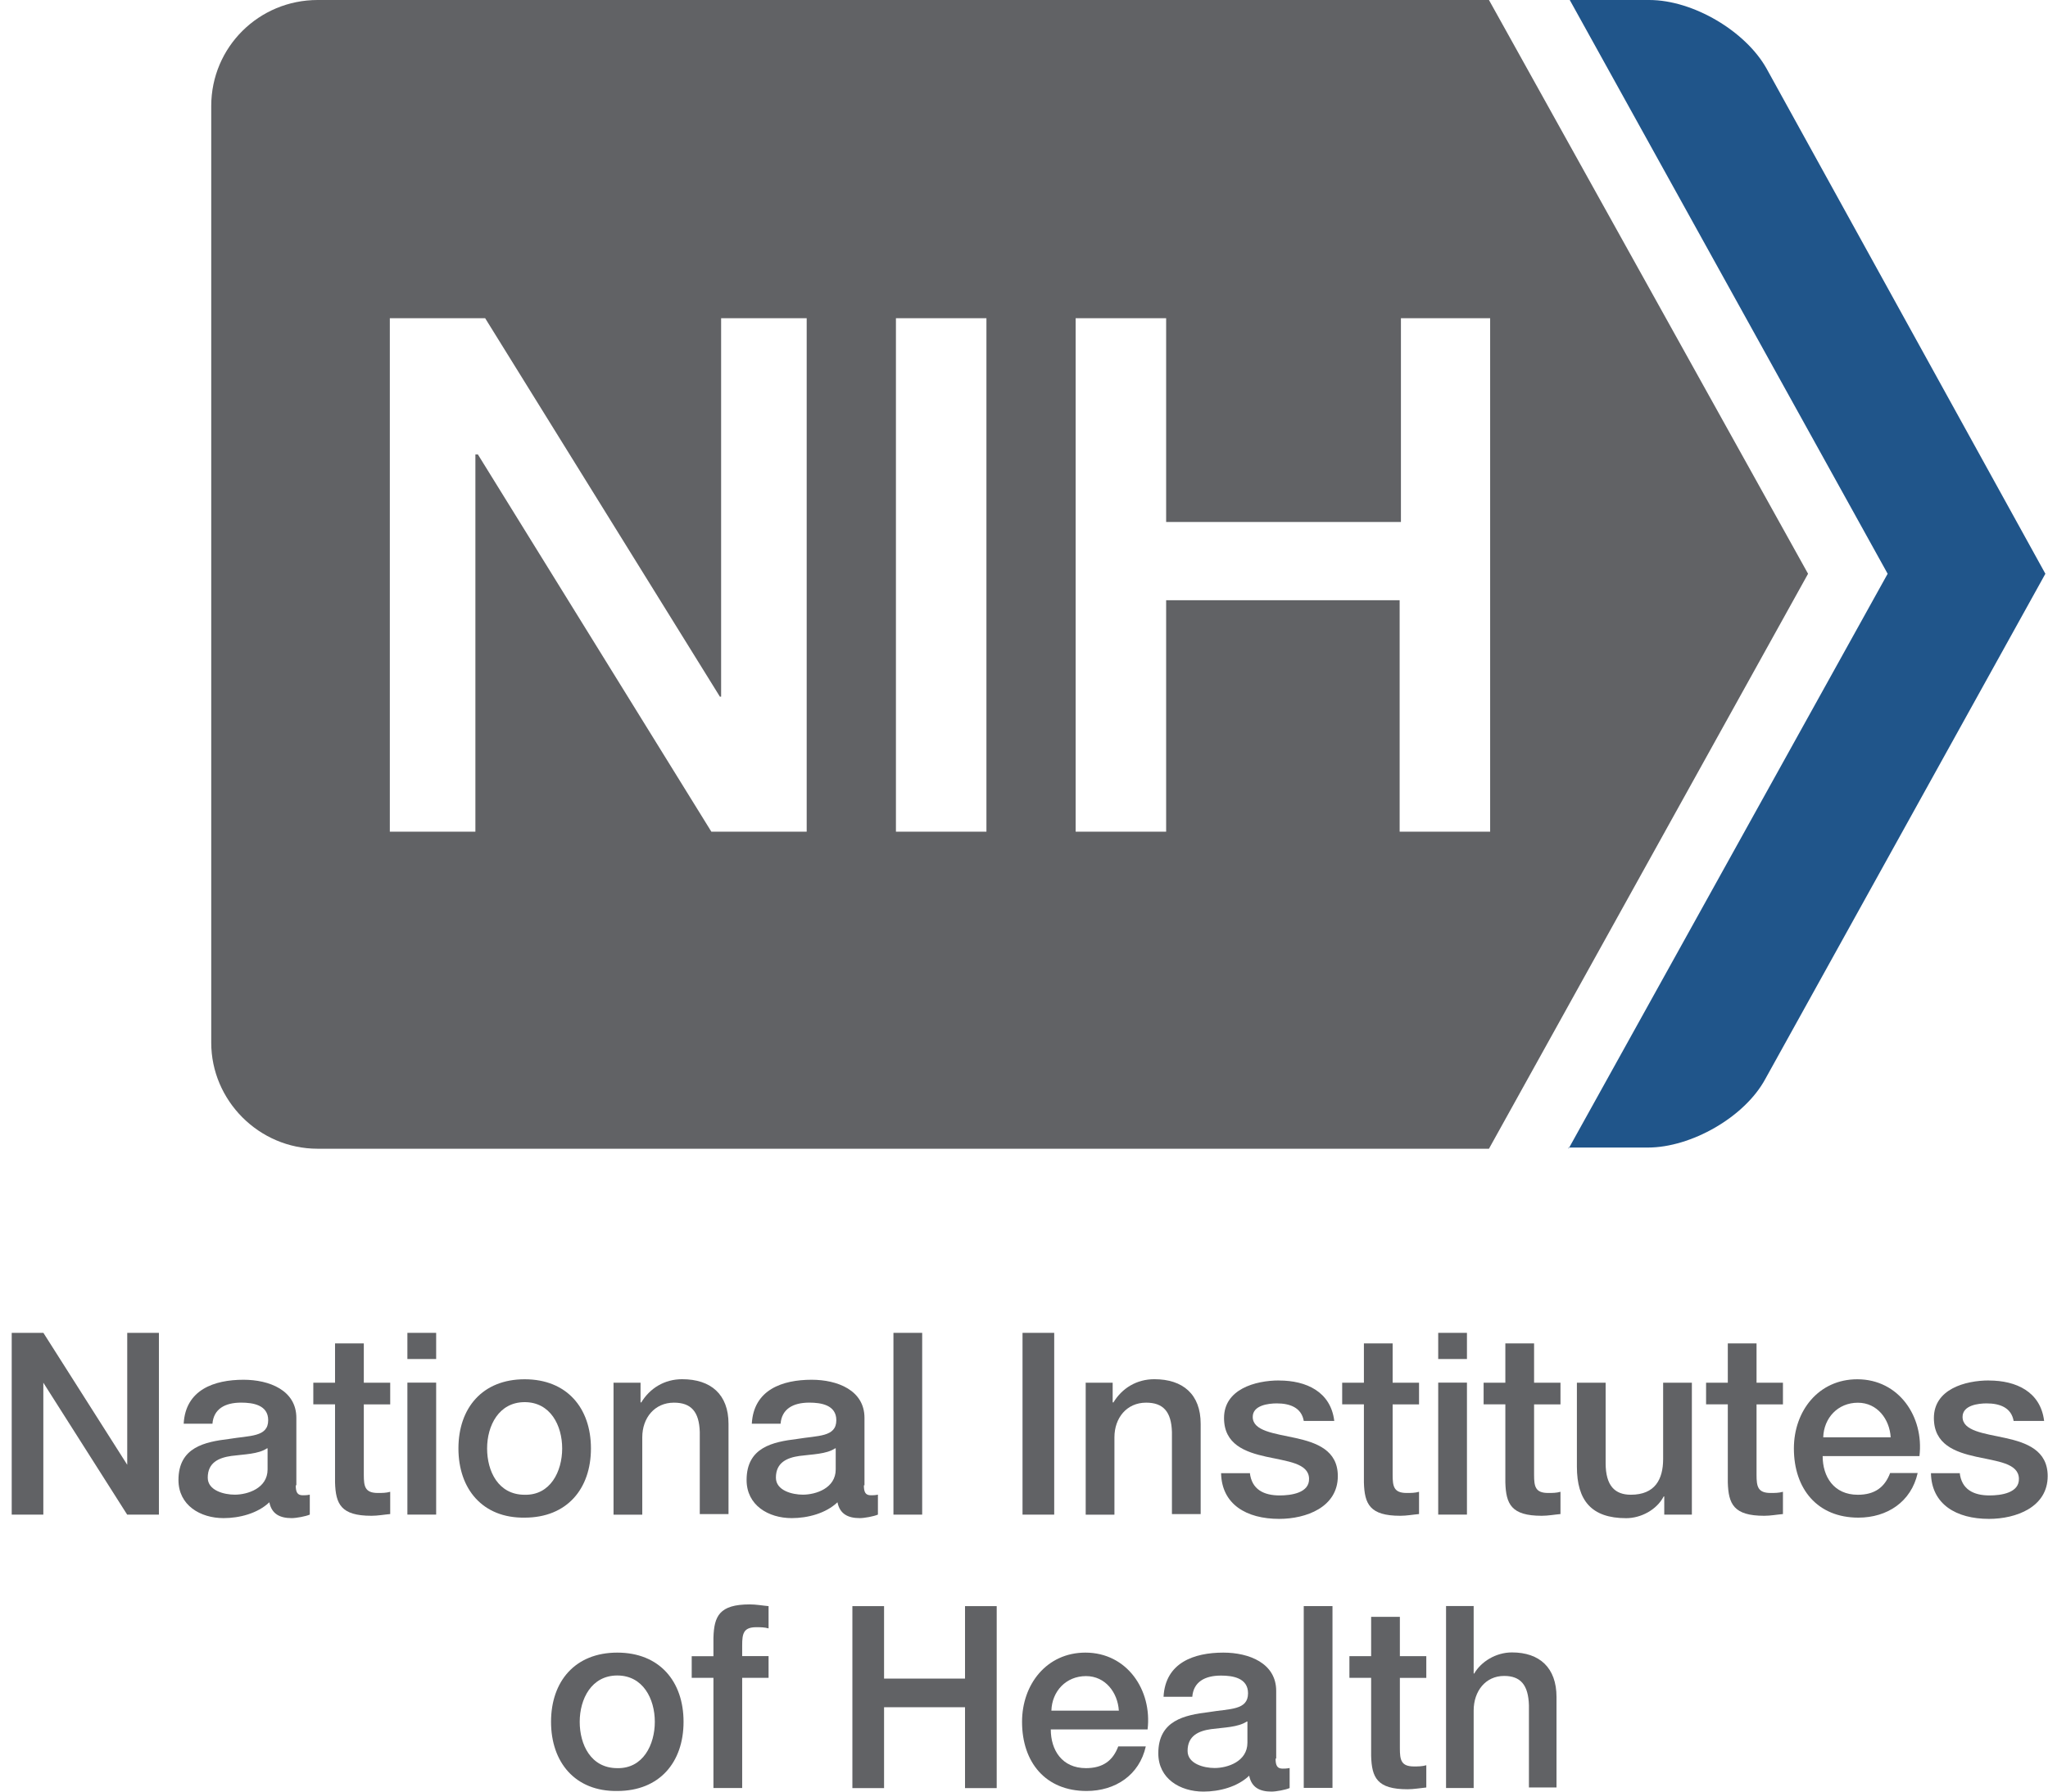
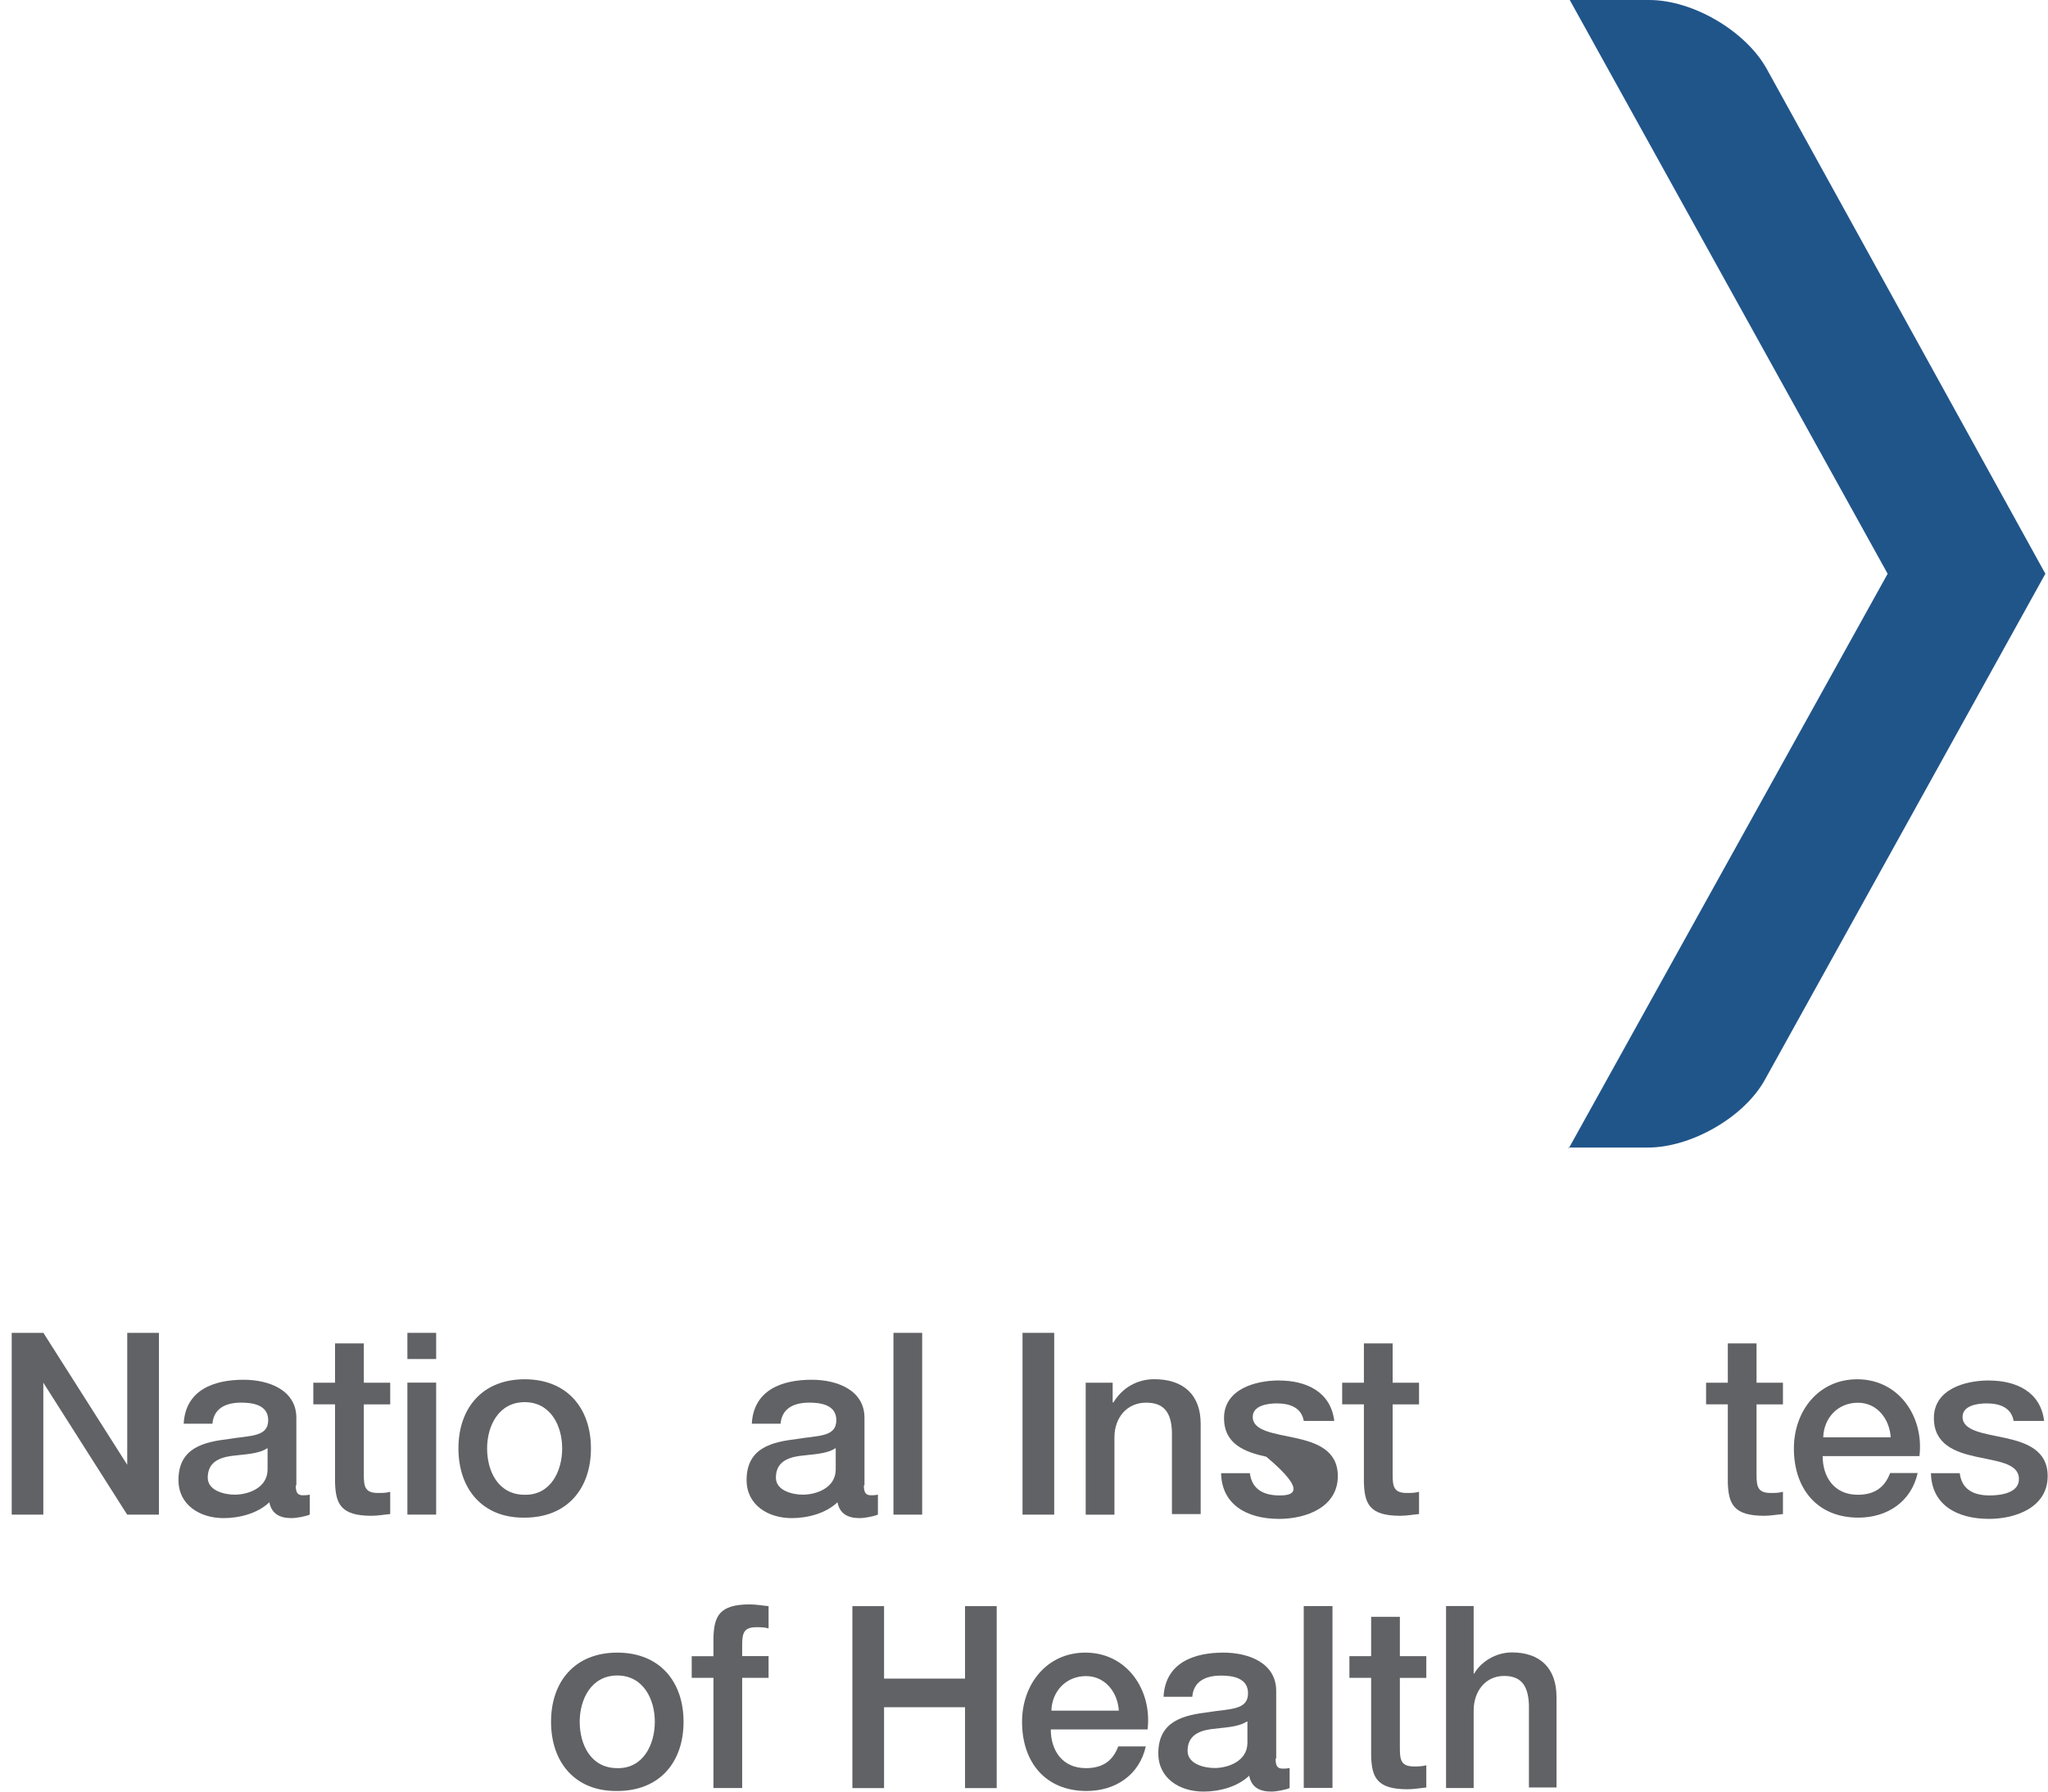
<svg xmlns="http://www.w3.org/2000/svg" width="64" height="56" viewBox="0 0 64 56" fill="none">
  <g style="mix-blend-mode:luminosity" clip-path="url(#clip0_301_3326)">
    <path d="M49.017 35.906L58.989 17.934L49.055 0H51.539C52.915 0 54.557 0.98 55.207 2.147L63.918 17.934L55.168 33.722C54.518 34.928 52.837 35.869 51.5 35.869H49.016V35.906H49.017Z" fill="#20558A" />
-     <path d="M9.926 0C8.092 0 6.601 1.47 6.601 3.316V32.59C6.601 34.399 8.092 35.906 9.926 35.906H46.53L56.502 17.934L46.53 0H9.926ZM12.18 9.946H15.161L22.497 21.776H22.535V9.946H25.209V25.996H22.23L14.933 14.203H14.856V25.996H12.182V9.946H12.18ZM27.998 9.946H30.826V25.996H27.998V9.946ZM33.614 9.946H36.442V16.315H43.779V9.946H46.567V25.996H43.739V18.761H36.442V25.996H33.614V9.946Z" fill="#616265" />
    <path d="M30.157 55.891V53.363H27.627V55.891H26.637V50.203H27.627V52.468H30.157V50.203H31.147V55.891H30.157Z" fill="#616265" />
    <path d="M7.61 43.127C6.693 43.127 5.797 43.439 5.74 44.502H6.639C6.676 44.044 7.023 43.842 7.537 43.842C7.903 43.842 8.381 43.915 8.381 44.391C8.381 44.922 7.813 44.868 7.153 44.978C6.401 45.07 5.577 45.235 5.577 46.261C5.577 47.049 6.256 47.452 6.987 47.452C7.483 47.452 8.051 47.306 8.417 46.957C8.49 47.323 8.747 47.452 9.113 47.452C9.259 47.452 9.553 47.398 9.681 47.342V46.719C9.589 46.738 9.516 46.738 9.461 46.738C9.296 46.738 9.242 46.646 9.242 46.426H9.261V44.318C9.261 43.457 8.417 43.127 7.61 43.127ZM8.344 45.271H8.362V45.931C8.362 46.518 7.74 46.719 7.336 46.719C7.006 46.719 6.492 46.591 6.492 46.188C6.492 45.712 6.841 45.565 7.226 45.509C7.629 45.455 8.07 45.455 8.344 45.271Z" fill="#616265" />
    <path d="M9.791 43.219H10.47V41.991H11.369V43.219H12.194V43.898H11.369V46.098C11.369 46.464 11.406 46.666 11.809 46.666C11.937 46.666 12.066 46.666 12.194 46.629V47.325C11.991 47.343 11.809 47.379 11.607 47.379C10.654 47.379 10.489 47.013 10.47 46.334V43.896H9.791V43.217V43.219Z" fill="#616265" />
    <path d="M16.396 43.112C15.076 43.112 14.326 44.01 14.326 45.274C14.326 46.538 15.078 47.456 16.396 47.437C17.716 47.437 18.467 46.538 18.467 45.274C18.467 44.01 17.715 43.112 16.396 43.112ZM16.396 43.827C17.203 43.827 17.568 44.56 17.568 45.274C17.568 45.989 17.203 46.741 16.396 46.722C15.571 46.722 15.222 45.989 15.222 45.274C15.222 44.56 15.59 43.827 16.396 43.827Z" fill="#616265" />
-     <path d="M19.156 43.219H20.017V43.825L20.035 43.843C20.311 43.386 20.769 43.11 21.318 43.11C22.217 43.11 22.766 43.587 22.766 44.504V47.326H21.868V44.761C21.849 44.119 21.592 43.843 21.061 43.843C20.456 43.843 20.071 44.32 20.071 44.926V47.345H19.173V43.221H19.154L19.156 43.219Z" fill="#616265" />
    <path d="M25.364 43.127C24.447 43.127 23.551 43.439 23.494 44.502H24.393C24.43 44.044 24.777 43.842 25.291 43.842C25.657 43.842 26.135 43.915 26.135 44.391C26.135 44.922 25.567 44.868 24.907 44.978C24.155 45.07 23.331 45.235 23.331 46.261C23.331 47.049 24.01 47.452 24.742 47.452C25.237 47.452 25.805 47.306 26.171 46.957C26.244 47.323 26.501 47.452 26.867 47.452C27.013 47.452 27.307 47.398 27.435 47.342V46.719C27.343 46.738 27.27 46.738 27.215 46.738C27.05 46.738 26.996 46.646 26.996 46.426H27.015V44.318C27.015 43.457 26.171 43.127 25.364 43.127ZM26.098 45.271H26.116V45.931C26.116 46.518 25.494 46.719 25.09 46.719C24.76 46.719 24.247 46.591 24.247 46.188C24.247 45.712 24.595 45.565 24.98 45.509C25.383 45.455 25.824 45.455 26.098 45.271Z" fill="#616265" />
    <path d="M27.92 41.661H28.818V47.343H27.92V41.661Z" fill="#616265" />
    <path d="M31.954 41.661H32.944V47.343H31.954V41.661Z" fill="#616265" />
    <path d="M33.91 43.219H34.771V43.825L34.79 43.843C35.066 43.386 35.523 43.11 36.073 43.11C36.971 43.11 37.521 43.587 37.521 44.504V47.326H36.623V44.761C36.604 44.119 36.347 43.843 35.816 43.843C35.21 43.843 34.826 44.32 34.826 44.926V47.345H33.928V43.221H33.909L33.91 43.219Z" fill="#616265" />
-     <path d="M39.974 43.149C39.222 43.149 38.251 43.425 38.251 44.323C38.251 45.148 38.911 45.387 39.571 45.533C40.231 45.679 40.891 45.734 40.908 46.212C40.927 46.669 40.34 46.743 39.991 46.743C39.496 46.743 39.112 46.559 39.057 46.028V46.047H38.159C38.178 47.018 38.947 47.476 39.974 47.476C40.818 47.476 41.807 47.11 41.807 46.139C41.807 45.332 41.147 45.094 40.486 44.948C39.808 44.801 39.148 44.728 39.148 44.288C39.148 43.922 39.643 43.866 39.9 43.866C40.303 43.866 40.67 43.993 40.743 44.415H41.696C41.586 43.498 40.816 43.151 39.973 43.151L39.974 43.149Z" fill="#616265" />
+     <path d="M39.974 43.149C39.222 43.149 38.251 43.425 38.251 44.323C38.251 45.148 38.911 45.387 39.571 45.533C40.927 46.669 40.34 46.743 39.991 46.743C39.496 46.743 39.112 46.559 39.057 46.028V46.047H38.159C38.178 47.018 38.947 47.476 39.974 47.476C40.818 47.476 41.807 47.11 41.807 46.139C41.807 45.332 41.147 45.094 40.486 44.948C39.808 44.801 39.148 44.728 39.148 44.288C39.148 43.922 39.643 43.866 39.9 43.866C40.303 43.866 40.67 43.993 40.743 44.415H41.696C41.586 43.498 40.816 43.151 39.973 43.151L39.974 43.149Z" fill="#616265" />
    <path d="M41.943 43.219H42.622V41.991H43.52V43.219H44.345V43.898H43.52V46.098C43.52 46.464 43.557 46.666 43.961 46.666C44.088 46.666 44.218 46.666 44.345 46.629V47.325C44.143 47.343 43.961 47.379 43.758 47.379C42.805 47.379 42.64 47.013 42.622 46.334V43.896H41.943V43.217V43.219Z" fill="#616265" />
-     <path d="M46.363 43.219H47.042V41.991H47.94V43.219H48.765V43.898H47.94V46.098C47.94 46.464 47.978 46.666 48.381 46.666C48.508 46.666 48.638 46.666 48.765 46.629V47.325C48.563 47.343 48.381 47.379 48.178 47.379C47.226 47.379 47.061 47.013 47.042 46.334V43.896H46.363V43.217V43.219Z" fill="#616265" />
-     <path d="M52.907 47.343H52.008V46.775H51.99C51.77 47.197 51.275 47.454 50.817 47.454C49.735 47.454 49.278 46.904 49.278 45.841V43.219H50.176V45.73C50.176 46.445 50.469 46.721 50.964 46.721C51.716 46.721 51.973 46.244 51.973 45.603V43.219H52.871V47.343H52.908H52.907Z" fill="#616265" />
    <path d="M53.315 43.219H53.994V41.991H54.892V43.219H55.717V43.898H54.892V46.098C54.892 46.464 54.93 46.666 55.333 46.666C55.46 46.666 55.59 46.666 55.717 46.629V47.325C55.515 47.343 55.333 47.379 55.13 47.379C54.178 47.379 54.013 47.013 53.994 46.334V43.896H53.315V43.217V43.219Z" fill="#616265" />
    <path d="M58.04 43.112C56.83 43.112 56.059 44.102 56.059 45.274C56.059 46.538 56.793 47.437 58.075 47.437C58.974 47.437 59.726 46.942 59.927 46.043H59.066C58.901 46.484 58.589 46.722 58.057 46.722C57.305 46.722 56.958 46.154 56.958 45.513H59.983C60.129 44.284 59.341 43.112 58.04 43.112ZM58.059 43.845C58.664 43.845 59.049 44.357 59.084 44.926H56.976C56.995 44.32 57.434 43.845 58.059 43.845Z" fill="#616265" />
    <path d="M33.919 51.656C32.709 51.656 31.939 52.647 31.939 53.819C31.939 55.083 32.672 55.981 33.955 55.981C34.853 55.981 35.605 55.486 35.806 54.588H34.945C34.78 55.029 34.469 55.267 33.936 55.267C33.184 55.267 32.837 54.698 32.837 54.057H35.862C36.008 52.829 35.221 51.656 33.919 51.656ZM33.938 52.39C34.543 52.39 34.928 52.902 34.964 53.47H32.856C32.874 52.864 33.313 52.39 33.938 52.39Z" fill="#616265" />
    <path d="M38.23 51.656C37.313 51.656 36.417 51.969 36.361 53.036H37.259C37.296 52.577 37.643 52.374 38.157 52.374C38.523 52.374 39.001 52.447 39.001 52.927C39.001 53.462 38.433 53.405 37.773 53.516C37.021 53.608 36.197 53.773 36.197 54.804C36.197 55.595 36.876 56 37.608 56C38.103 56 38.671 55.854 39.037 55.503C39.11 55.871 39.367 56 39.733 56C39.879 56 40.173 55.946 40.301 55.889V55.263C40.209 55.282 40.136 55.282 40.081 55.282C39.916 55.282 39.862 55.19 39.862 54.969H39.881V52.852C39.881 51.988 39.037 51.656 38.23 51.656ZM38.964 53.81H38.982V54.472C38.982 55.061 38.36 55.263 37.956 55.263C37.626 55.263 37.112 55.134 37.112 54.729C37.112 54.251 37.461 54.103 37.846 54.048C38.249 53.994 38.69 53.992 38.964 53.809V53.81Z" fill="#616265" />
    <path d="M45.189 50.202V55.889H46.052V53.467C46.052 52.861 46.423 52.385 47.003 52.385C47.513 52.385 47.76 52.66 47.779 53.302V55.871H48.641V53.045C48.641 52.128 48.112 51.65 47.249 51.65C46.739 51.65 46.28 51.944 46.069 52.31H46.052V50.2H45.189V50.202Z" fill="#616265" />
    <path d="M62.157 43.149C61.405 43.149 60.434 43.425 60.434 44.323C60.434 45.148 61.094 45.387 61.754 45.533C62.414 45.679 63.074 45.734 63.091 46.212C63.11 46.669 62.523 46.743 62.174 46.743C61.679 46.743 61.295 46.559 61.24 46.028V46.047H60.342C60.361 47.018 61.13 47.476 62.157 47.476C63.001 47.476 63.99 47.11 63.99 46.139C63.99 45.332 63.33 45.094 62.669 44.948C61.99 44.801 61.33 44.728 61.33 44.288C61.33 43.922 61.825 43.866 62.082 43.866C62.486 43.866 62.853 43.993 62.926 44.415H63.879C63.768 43.498 62.999 43.151 62.156 43.151L62.157 43.149Z" fill="#616265" />
    <path d="M12.731 42.479V41.661H13.63V42.479H12.731ZM12.731 47.342V43.217H13.63V47.342H12.731Z" fill="#616265" />
-     <path d="M44.944 42.479V41.661H45.842V42.479H44.944ZM44.944 47.342V43.217H45.842V47.342H44.944Z" fill="#616265" />
    <path d="M42.169 51.767H42.848V50.538H43.746V51.767H44.572V52.446H43.746V54.646C43.746 55.011 43.784 55.214 44.187 55.214C44.315 55.214 44.444 55.214 44.572 55.176V55.872C44.369 55.891 44.187 55.927 43.984 55.927C43.032 55.927 42.867 55.561 42.848 54.882V52.444H42.169V51.765V51.767Z" fill="#616265" />
    <path d="M40.742 50.202H41.64V55.884H40.742V50.202Z" fill="#616265" />
    <path d="M21.616 52.444H22.295V55.889H23.193V52.444H24.018V51.765H23.193V51.43C23.193 51.064 23.231 50.862 23.634 50.862C23.762 50.862 23.891 50.862 24.018 50.899V50.203C23.816 50.185 23.634 50.149 23.431 50.149C22.479 50.149 22.314 50.515 22.295 51.194V51.769H21.616V52.447V52.444Z" fill="#616265" />
    <path d="M19.29 51.656C17.97 51.656 17.22 52.555 17.22 53.819C17.22 55.083 17.972 56 19.29 55.981C20.611 55.981 21.361 55.083 21.361 53.819C21.361 52.555 20.609 51.656 19.29 51.656ZM19.29 52.371C20.097 52.371 20.463 53.104 20.463 53.819C20.463 54.533 20.097 55.285 19.29 55.267C18.465 55.267 18.116 54.533 18.116 53.819C18.116 53.104 18.484 52.371 19.29 52.371Z" fill="#616265" />
    <path d="M3.974 47.343L1.354 43.219V47.343H0.366V41.661H1.356L3.976 45.785V41.661H4.966V47.343H3.976H3.974Z" fill="#616265" />
  </g>
  <defs>
    <clipPath id="clip0_301_3326">
      <rect width="63.624" height="56" fill="white" transform="translate(0.366)" />
    </clipPath>
  </defs>
</svg>